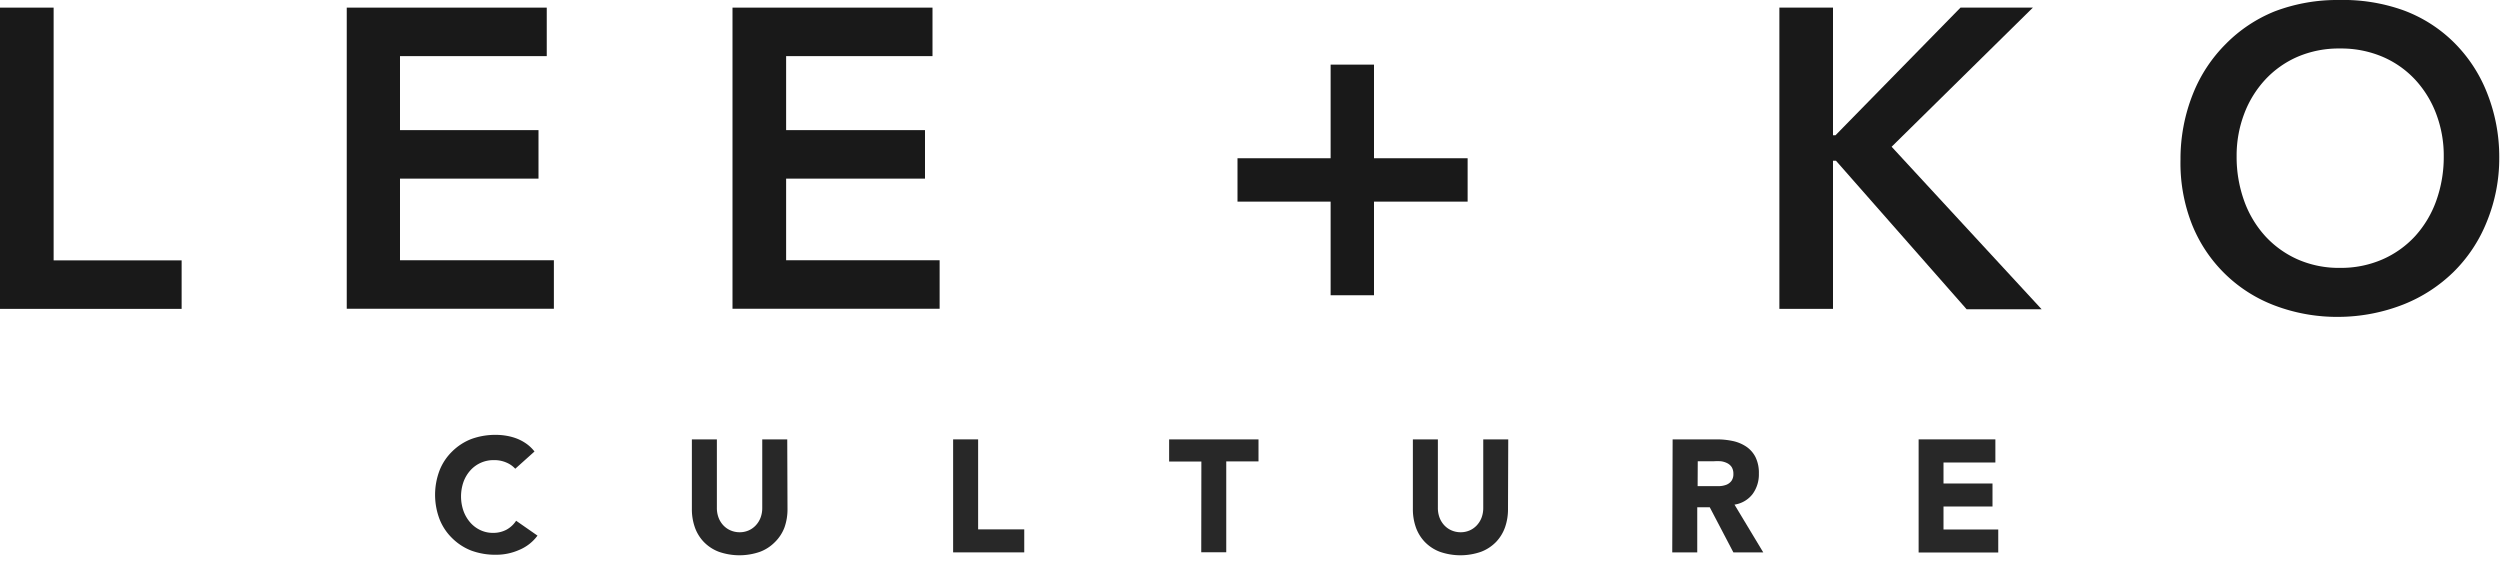
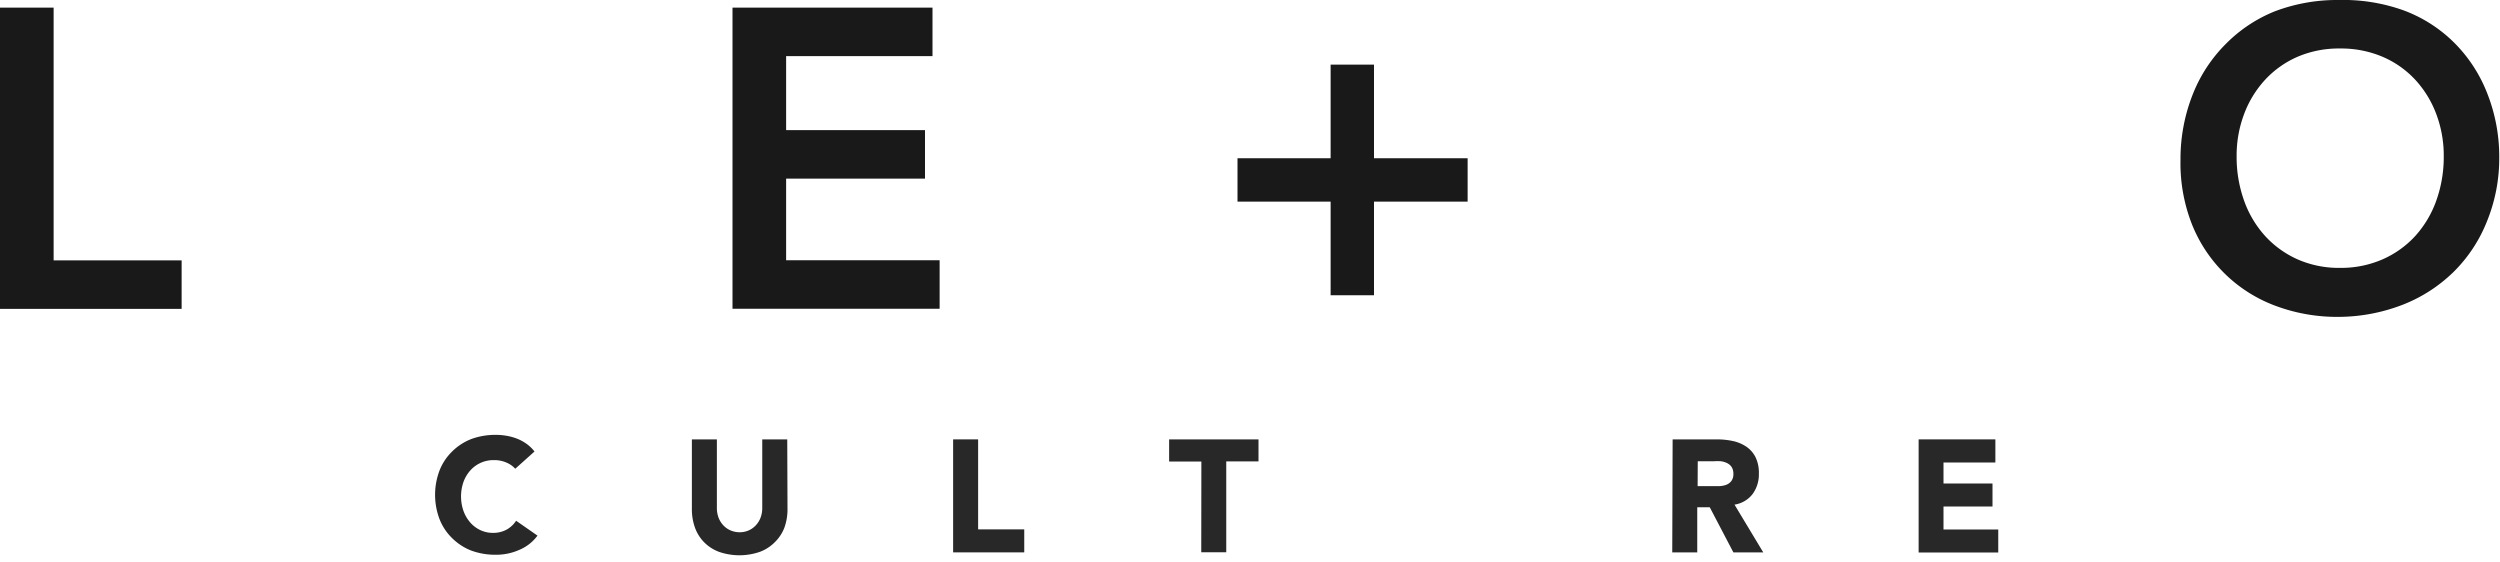
<svg xmlns="http://www.w3.org/2000/svg" id="Layer_1" data-name="Layer 1" viewBox="0 0 200 45">
  <defs>
    <style>.cls-1{fill:#282828;}.cls-2{fill:#191919;}</style>
  </defs>
  <title>logo</title>
  <path class="cls-1" d="M41.22,37.5A2,2,0,0,0,40.5,37a2.4,2.4,0,0,0-1-.19,2.47,2.47,0,0,0-1.87.82,2.82,2.82,0,0,0-.55.92,3.54,3.54,0,0,0,0,2.33,2.91,2.91,0,0,0,.54.92,2.46,2.46,0,0,0,.81.61,2.34,2.34,0,0,0,1,.22,2.25,2.25,0,0,0,1.08-.25,2.17,2.17,0,0,0,.78-.72L43,42.85A3.46,3.46,0,0,1,41.52,44a4.51,4.51,0,0,1-1.81.38,5.58,5.58,0,0,1-2-.33,4.47,4.47,0,0,1-1.54-1,4.32,4.32,0,0,1-1-1.5,5.49,5.49,0,0,1,0-3.93,4.32,4.32,0,0,1,1-1.5,4.48,4.48,0,0,1,1.54-1,5.58,5.58,0,0,1,2-.33,4.77,4.77,0,0,1,.8.07,4.33,4.33,0,0,1,.82.22,3.63,3.63,0,0,1,.77.41,3.07,3.07,0,0,1,.66.63Z" />
  <path class="cls-1" d="M63,40.71a4.35,4.35,0,0,1-.24,1.48A3.25,3.25,0,0,1,62,43.36a3.3,3.3,0,0,1-1.19.78,5,5,0,0,1-3.31,0,3.3,3.3,0,0,1-1.19-.78,3.26,3.26,0,0,1-.72-1.17,4.35,4.35,0,0,1-.24-1.48V35.15h2v5.47a2.21,2.21,0,0,0,.13.78,1.87,1.87,0,0,0,.38.62,1.71,1.71,0,0,0,.58.41,1.82,1.82,0,0,0,.73.15,1.78,1.78,0,0,0,.73-.15,1.73,1.73,0,0,0,.57-.41,1.86,1.86,0,0,0,.38-.62,2.19,2.19,0,0,0,.13-.78V35.15h2Z" />
  <path class="cls-1" d="M76.25,35.15h2v7.2h3.69v1.84H76.25Z" />
-   <path class="cls-1" d="M96.11,36.92H93.53V35.15h7.15v1.76H98.1v7.27h-2Z" />
-   <path class="cls-1" d="M120.64,40.71a4.35,4.35,0,0,1-.24,1.48,3.27,3.27,0,0,1-.72,1.17,3.31,3.31,0,0,1-1.19.78,5,5,0,0,1-3.31,0,3.3,3.3,0,0,1-1.19-.78,3.27,3.27,0,0,1-.72-1.17,4.35,4.35,0,0,1-.24-1.48V35.15h2v5.47a2.21,2.21,0,0,0,.13.78,1.86,1.86,0,0,0,.38.62,1.71,1.71,0,0,0,.58.41,1.82,1.82,0,0,0,.73.15,1.78,1.78,0,0,0,.73-.15,1.73,1.73,0,0,0,.57-.41,1.88,1.88,0,0,0,.38-.62,2.21,2.21,0,0,0,.13-.78V35.15h2Z" />
+   <path class="cls-1" d="M96.11,36.92H93.53V35.15h7.15v1.76H98.1v7.27h-2" />
  <path class="cls-1" d="M133.81,35.15h3.5a6.15,6.15,0,0,1,1.31.13,3.1,3.1,0,0,1,1.08.45,2.24,2.24,0,0,1,.74.84,2.86,2.86,0,0,1,.27,1.32,2.65,2.65,0,0,1-.5,1.63,2.24,2.24,0,0,1-1.45.85l2.3,3.82h-2.39l-1.89-3.61h-1v3.61h-2Zm2,3.74H137l.57,0a1.79,1.79,0,0,0,.54-.11.94.94,0,0,0,.4-.3.91.91,0,0,0,.16-.57,1,1,0,0,0-.14-.55.93.93,0,0,0-.36-.31,1.58,1.58,0,0,0-.5-.15,4.13,4.13,0,0,0-.55,0h-1.3Z" />
  <path class="cls-1" d="M153.49,35.15h6.14V37h-4.15v1.68h3.92v1.84h-3.92v1.84h4.38v1.84h-6.37Z" />
  <path class="cls-2" d="M0,.61H4.29V20.83H14.53v3.88H0Z" />
-   <path class="cls-2" d="M27.74.61h16V4.49H32v5.92H43.08v3.88H32v6.53H44.31v3.88H27.74Z" />
  <path class="cls-2" d="M58.6.61h16V4.49H62.89v5.92H74v3.88H62.89v6.53H75.17v3.88H58.6Z" />
  <path class="cls-2" d="M106.45,12.66V5.17h3.47v7.49h7.49v3.47h-7.49v7.49h-3.47V16.13H99V12.66Z" />
-   <path class="cls-2" d="M142.35.61h4.29V10.82h.2l10-10.21h5.79L151.33,11.74l12,13h-6L146.88,12.86h-.24V24.71h-4.29Z" />
  <path class="cls-2" d="M174.44,12.76a14,14,0,0,1,1-5.26,11.8,11.8,0,0,1,2.64-4A11.56,11.56,0,0,1,182,.9a14.09,14.09,0,0,1,5.12-.9,14.32,14.32,0,0,1,5.17.83,11.32,11.32,0,0,1,4,2.54,11.71,11.71,0,0,1,2.65,4,13.83,13.83,0,0,1,1,5.24,13.38,13.38,0,0,1-1,5.14,11.79,11.79,0,0,1-2.65,4,12.12,12.12,0,0,1-4,2.6,14.33,14.33,0,0,1-5.17,1,14.09,14.09,0,0,1-5.12-.9,11.48,11.48,0,0,1-6.65-6.52A13.36,13.36,0,0,1,174.44,12.76Zm4.49-.27a10.36,10.36,0,0,0,.6,3.57,8.4,8.4,0,0,0,1.68,2.82,7.83,7.83,0,0,0,2.6,1.87,8.17,8.17,0,0,0,3.39.68,8.29,8.29,0,0,0,3.4-.68,7.79,7.79,0,0,0,2.62-1.87,8.41,8.41,0,0,0,1.68-2.82,10.36,10.36,0,0,0,.6-3.57,9.39,9.39,0,0,0-.6-3.37,8.36,8.36,0,0,0-1.68-2.74,7.7,7.7,0,0,0-2.62-1.84,8.47,8.47,0,0,0-3.4-.66,8.35,8.35,0,0,0-3.39.66,7.74,7.74,0,0,0-2.6,1.84,8.35,8.35,0,0,0-1.68,2.74A9.39,9.39,0,0,0,178.93,12.49Z" />
</svg>